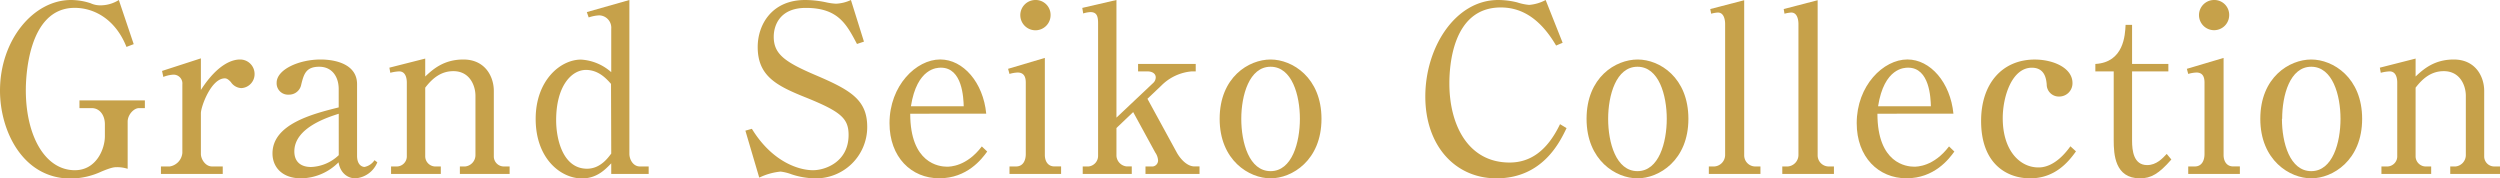
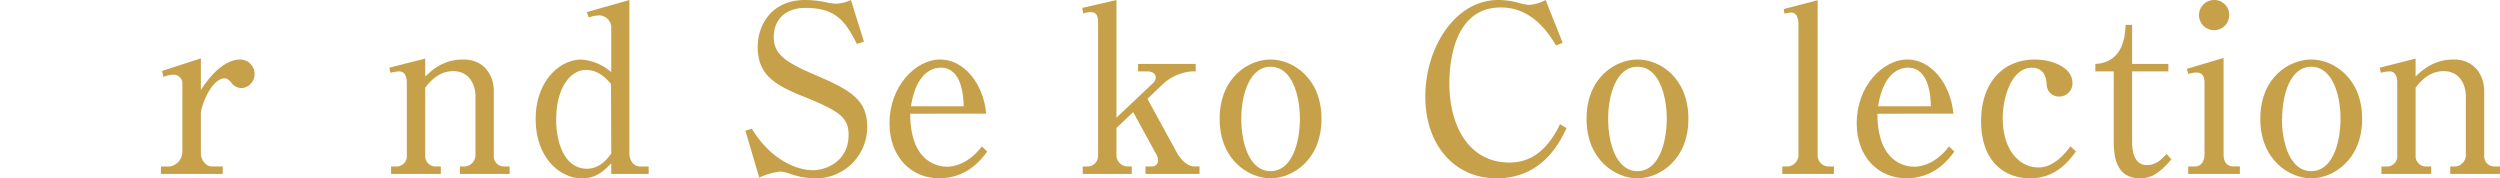
<svg xmlns="http://www.w3.org/2000/svg" viewBox="0 0 566.35 40.4">
  <defs>
    <style>.cls-1{fill:#c6a14a;}</style>
  </defs>
  <title>bs_gs_tit</title>
  <g id="レイヤー_2" data-name="レイヤー 2">
    <g id="レイヤー_3" data-name="レイヤー 3">
-       <path class="cls-1" d="M30.29,10l-1.64.63c-2.47-6.22-7.26-8.85-11.74-8.85C6.11,1.79,5.85,18.17,5.85,20.44c0,10.27,4.32,18.12,11.11,18.12,4.85,0,6.8-4.8,6.8-7.69V28.13c0-1.95-1.11-3.64-3-3.64H18V22.75H32.82v1.74H31.5c-1.21,0-2.58,1.53-2.58,3.06V38.24a7.85,7.85,0,0,0-2.43-.37c-.52,0-1.15,0-3.52,1a17,17,0,0,1-7,1.58C5.11,40.4,0,29.6,0,20.54,0,9.06,7.58,0,16.07,0a14.26,14.26,0,0,1,4.47.74,5.13,5.13,0,0,0,2.11.47A7.83,7.83,0,0,0,26.92,0Z" />
      <path class="cls-1" d="M36.71,16.07l8.8-2.85v7.16c4.16-6.47,7.69-6.9,8.85-6.9a3.27,3.27,0,0,1,3.31,3.22,3.16,3.16,0,0,1-3,3.26,3,3,0,0,1-2.37-1.37c-.63-.68-1-.84-1.37-.84-3.1,0-5.42,6.43-5.42,7.9v9.22c0,1.16,1,2.84,2.53,2.84h2.42V39.4h-14V37.71h2a3.42,3.42,0,0,0,2.85-3.05V19.12a2,2,0,0,0-2-2.21,7.11,7.11,0,0,0-2.31.52Z" />
-       <path class="cls-1" d="M85.48,36.77a5.82,5.82,0,0,1-5,3.63c-1.42,0-3.32-.9-3.79-3.63a12.16,12.16,0,0,1-8.48,3.63c-4.27,0-6.48-2.53-6.48-5.64,0-6.63,9.06-8.95,15-10.43V20.17c0-2.68-1.42-5.05-4.42-5.05s-3.48,1.68-4.06,4a2.79,2.79,0,0,1-2.84,2.32,2.57,2.57,0,0,1-2.74-2.69c0-3,5.05-5.27,9.95-5.27,3.48,0,8.27,1.11,8.27,5.59V35.29c0,2.21,1.27,2.53,1.69,2.53a3.55,3.55,0,0,0,2.26-1.53Zm-8.74-11c-2.47.79-10.06,3.16-10.06,8.53,0,2.37,1.48,3.53,3.79,3.53a9.61,9.61,0,0,0,6.27-2.68Z" />
      <path class="cls-1" d="M96.33,13.27v4.06c1.69-1.58,4.16-3.85,8.64-3.85,5,0,6.9,3.95,6.9,7.11V35.45a2.27,2.27,0,0,0,2.21,2.26h1.37V39.4H104.18V37.71h1.21a2.6,2.6,0,0,0,2.32-2.63V21.7c0-2.26-1.26-5.58-5-5.58-2.69,0-4.64,1.47-6.38,3.74V35.34a2.32,2.32,0,0,0,2.16,2.37h1.37V39.4H88.59V37.71H90a2.3,2.3,0,0,0,2.16-2.42V18.7c0-.74-.16-2.53-1.74-2.53a9.56,9.56,0,0,0-2,.32l-.21-1.16Z" />
      <path class="cls-1" d="M132.94,2.74,142.58,0V34.82c0,1.37.89,2.89,2.37,2.89h2V39.4h-8.48V37c-1.37,1.42-3.27,3.42-6.64,3.42-4.79,0-10.48-4.48-10.48-13.48,0-8.7,5.58-13.44,10.27-13.44a11.31,11.31,0,0,1,6.85,2.85V6.53a2.8,2.8,0,0,0-2.74-3.05,8.85,8.85,0,0,0-2.37.47ZM138.42,19c-.95-1.05-2.74-3.16-5.69-3.16-3.22,0-6.74,3.59-6.74,11.38,0,4.43,1.58,11,7,11,3.05,0,4.79-2.53,5.48-3.43Z" />
      <path class="cls-1" d="M195.72,9.43l-1.58.53c-2.37-4.48-4.27-8.17-11.59-8.17-6,0-7.27,4.11-7.27,6.53,0,3.95,2.53,5.74,9.59,8.75,7.9,3.37,11.59,5.58,11.59,11.69a11.62,11.62,0,0,1-12,11.64,17.63,17.63,0,0,1-5.11-.9,10.7,10.7,0,0,0-2.53-.63A14.36,14.36,0,0,0,172,40.24L168.86,29.6l1.47-.42c4.48,7.32,10.43,9.38,13.86,9.38,2.73,0,8.05-1.85,8.05-8,0-3.74-1.79-5.26-9.42-8.37-6.75-2.69-11.17-4.85-11.17-11.54C171.65,5.58,174.86,0,182.39,0a22.86,22.86,0,0,1,5,.58,13.69,13.69,0,0,0,2,.26A8.87,8.87,0,0,0,192.77,0Z" />
      <path class="cls-1" d="M206.2,25.76c0,11.27,6.58,12,8.32,12,.64,0,4.43,0,7.9-4.59l1.22,1.16c-1.22,1.69-4.53,6.06-10.86,6.06s-11.27-4.79-11.27-12.48c0-8.54,6.06-14.44,11.49-14.44,5.21,0,9.74,5.22,10.42,12.28Zm12.12-1.69c-.06-1.84-.27-8.74-5.17-8.74-.79,0-5.42,0-6.79,8.74Z" />
-       <path class="cls-1" d="M228.37,15.59l8.33-2.47v22c0,1.37.68,2.58,2.16,2.58h1.52V39.4H228.69V37.71h1.48c1.73,0,2.21-1.58,2.21-2.79V18.7c0-1.37-.48-2.27-1.85-2.27a7.4,7.4,0,0,0-1.84.32ZM238,3.37A3.43,3.43,0,1,1,234.54,0,3.37,3.37,0,0,1,238,3.37Z" />
      <path class="cls-1" d="M252.92,29v6.32a2.58,2.58,0,0,0,2.21,2.37h1.26V39.4H245.28V37.71h1.32a2.41,2.41,0,0,0,2.16-2.42V5.21c0-1.63-.37-2.47-1.74-2.47a6.18,6.18,0,0,0-1.63.31l-.21-1.26L252.92,0V26.65l8.37-7.9a1.73,1.73,0,0,0,.53-1.21c0-.9-.84-1.37-1.9-1.37h-2.1V14.49h13.06v1.68H270a11,11,0,0,0-6.9,3.21l-3.16,3,6.64,12.16c.79,1.43,2.32,3.16,4,3.16h1.16V39.4H259.5V37.71h1.69a1.37,1.37,0,0,0,1.16-1.37,3.49,3.49,0,0,0-.64-1.79l-5-9.16Z" />
      <path class="cls-1" d="M299.37,26.92c0,9.42-6.69,13.48-11.53,13.48S276.3,36.34,276.3,26.92s6.59-13.44,11.54-13.44S299.37,17.59,299.37,26.92Zm-18.17,0c0,5.42,1.79,11.85,6.64,11.85s6.64-6.48,6.64-11.85-1.8-11.8-6.64-11.8S281.2,21.6,281.2,26.92Z" />
      <path class="cls-1" d="M352.52,10.32c-4.16-7.11-8.8-8.63-12.54-8.63-11.11,0-11.64,13.69-11.64,17.22,0,9.43,4.27,17.91,13.64,17.91,4.59,0,8.48-2.53,11.43-8.69l1.48.89C353.41,32.08,349.52,40.4,339,40.4c-9.32,0-16.11-7.37-16.11-18.54S329.71,0,339.4,0a18,18,0,0,1,4.27.53,12.36,12.36,0,0,0,2.74.58A9.44,9.44,0,0,0,350.15,0L354,9.69Z" />
      <path class="cls-1" d="M382.49,26.92c0,9.42-6.69,13.48-11.54,13.48s-11.53-4.06-11.53-13.48S366,13.48,371,13.48,382.49,17.59,382.49,26.92Zm-18.18,0c0,5.42,1.79,11.85,6.64,11.85s6.64-6.48,6.64-11.85-1.79-11.8-6.64-11.8S364.31,21.6,364.31,26.92Z" />
-       <path class="cls-1" d="M387.44,2.05l7.69-2V35.24a2.52,2.52,0,0,0,2.42,2.47h1.26V39.4H387.12V37.71h1.26a2.62,2.62,0,0,0,2.43-2.52V5.42c0-.68-.16-2.58-1.64-2.58a6.91,6.91,0,0,0-1.52.27Z" />
      <path class="cls-1" d="M404.08,2.05l7.69-2V35.24a2.52,2.52,0,0,0,2.42,2.47h1.27V39.4h-11.7V37.71H405a2.62,2.62,0,0,0,2.42-2.52V5.42c0-.68-.16-2.58-1.63-2.58a7,7,0,0,0-1.53.27Z" />
      <path class="cls-1" d="M425.31,25.76c0,11.27,6.58,12,8.32,12,.63,0,4.42,0,7.9-4.59l1.21,1.16c-1.21,1.69-4.53,6.06-10.85,6.06s-11.27-4.79-11.27-12.48c0-8.54,6.05-14.44,11.48-14.44,5.21,0,9.74,5.22,10.43,12.28Zm12.11-1.69c-.05-1.84-.26-8.74-5.16-8.74-.79,0-5.43,0-6.8,8.74Z" />
      <path class="cls-1" d="M470.29,34.29c-1.69,2.37-4.74,6.11-10.38,6.11-5.11,0-11.11-3.11-11.11-13,0-8.53,4.84-13.91,12.16-13.91,4.11,0,8.54,1.85,8.54,5.32a3,3,0,0,1-3,3.06,2.74,2.74,0,0,1-2.84-2.79c-.11-1.11-.37-3.74-3.37-3.74-4.48,0-6.59,6.48-6.59,11.43,0,7.37,3.9,11.16,8.06,11.16.79,0,3.85,0,7.27-4.79Z" />
      <path class="cls-1" d="M483,31.87c0,2.21.32,5.53,3.42,5.53,2.11,0,3.48-1.53,4.43-2.53l1.05,1.26c-2.84,3.27-4.63,4.27-7.11,4.27-5.69,0-5.95-5.43-5.95-8.64V16.17h-4.16V14.49c6.48-.37,6.74-6.59,6.85-8.85H483v8.85h8.22v1.68H483Z" />
      <path class="cls-1" d="M495.41,15.59l8.32-2.47v22c0,1.37.68,2.58,2.16,2.58h1.53V39.4h-11.7V37.71h1.48c1.74,0,2.21-1.58,2.21-2.79V18.7c0-1.37-.47-2.27-1.84-2.27a7.48,7.48,0,0,0-1.85.32ZM505,3.37A3.42,3.42,0,1,1,501.57,0,3.36,3.36,0,0,1,505,3.37Z" />
      <path class="cls-1" d="M535.12,26.92c0,9.42-6.69,13.48-11.53,13.48s-11.54-4.06-11.54-13.48,6.59-13.44,11.54-13.44S535.12,17.59,535.12,26.92Zm-18.17,0c0,5.42,1.79,11.85,6.64,11.85s6.63-6.48,6.63-11.85-1.79-11.8-6.63-11.8S517,21.6,517,26.92Z" />
      <path class="cls-1" d="M547.23,13.27v4.06c1.69-1.58,4.17-3.85,8.64-3.85,5,0,6.9,3.95,6.9,7.11V35.45A2.27,2.27,0,0,0,565,37.71h1.36V39.4H555.08V37.71h1.21a2.6,2.6,0,0,0,2.32-2.63V21.7c0-2.26-1.26-5.58-5-5.58-2.69,0-4.64,1.47-6.38,3.74V35.34a2.32,2.32,0,0,0,2.16,2.37h1.37V39.4H539.49V37.71h1.42a2.3,2.3,0,0,0,2.16-2.42V18.7c0-.74-.15-2.53-1.73-2.53a9.37,9.37,0,0,0-2,.32l-.21-1.16Z" />
    </g>
  </g>
</svg>